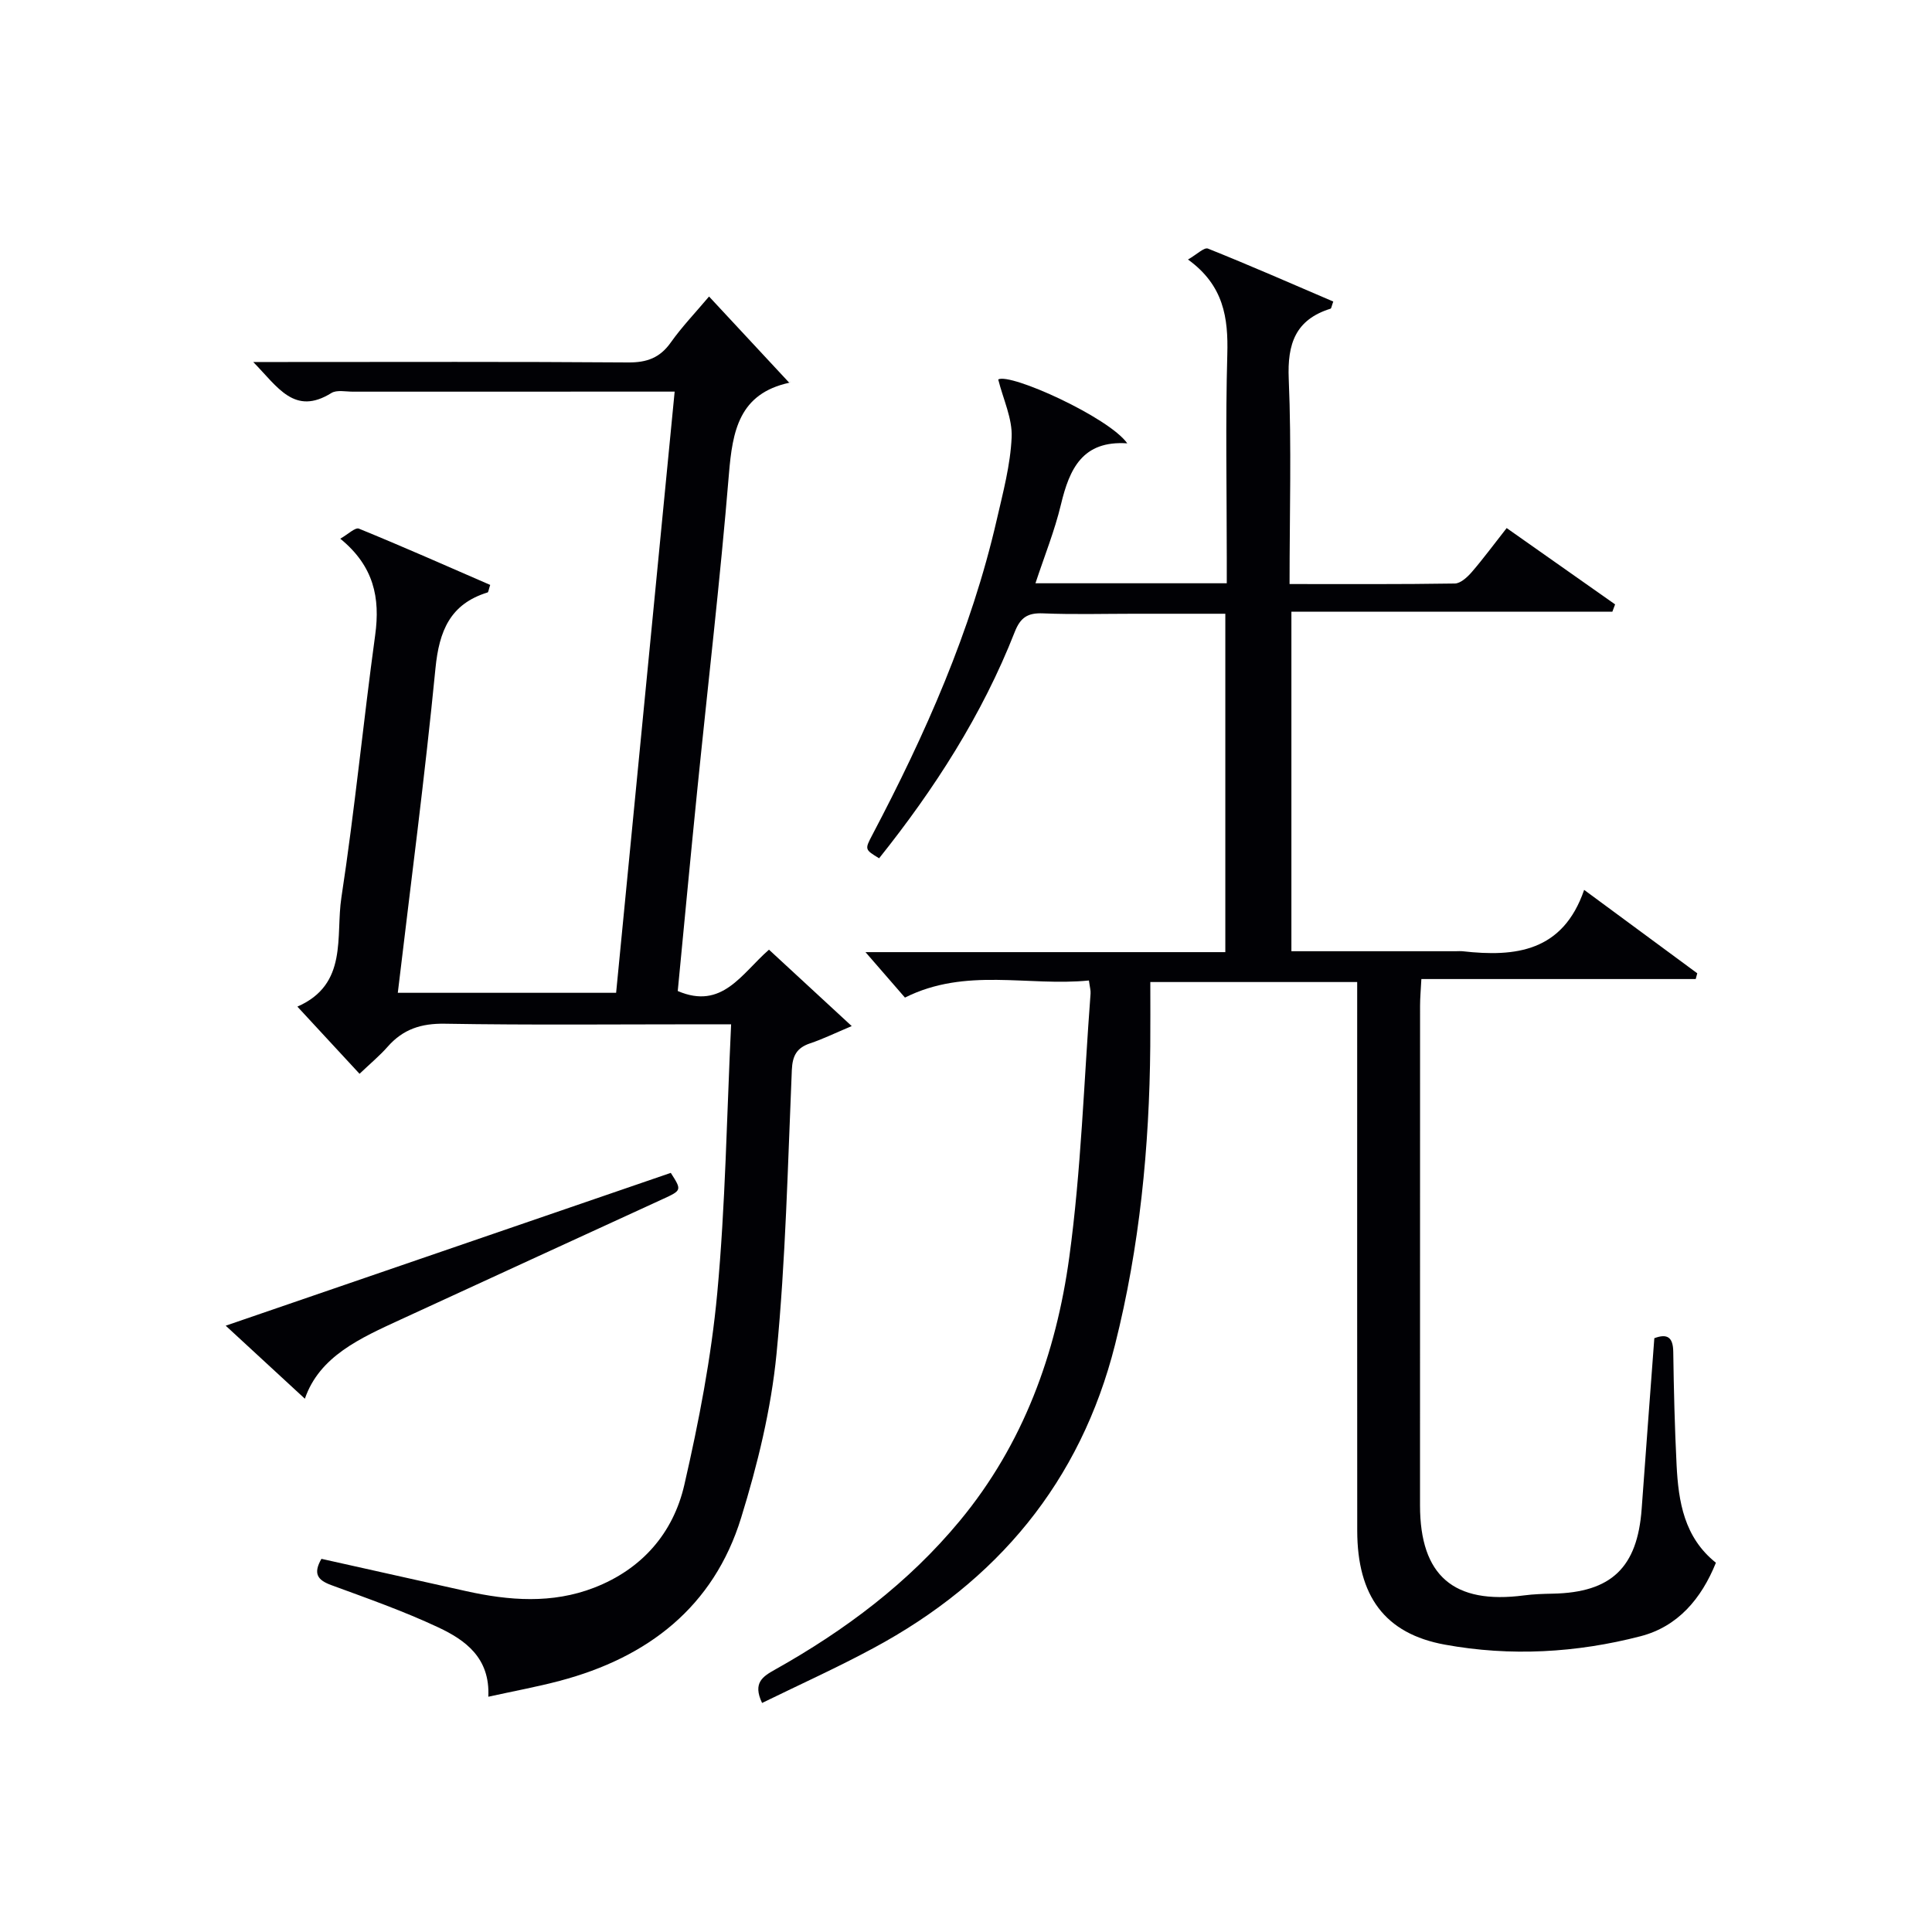
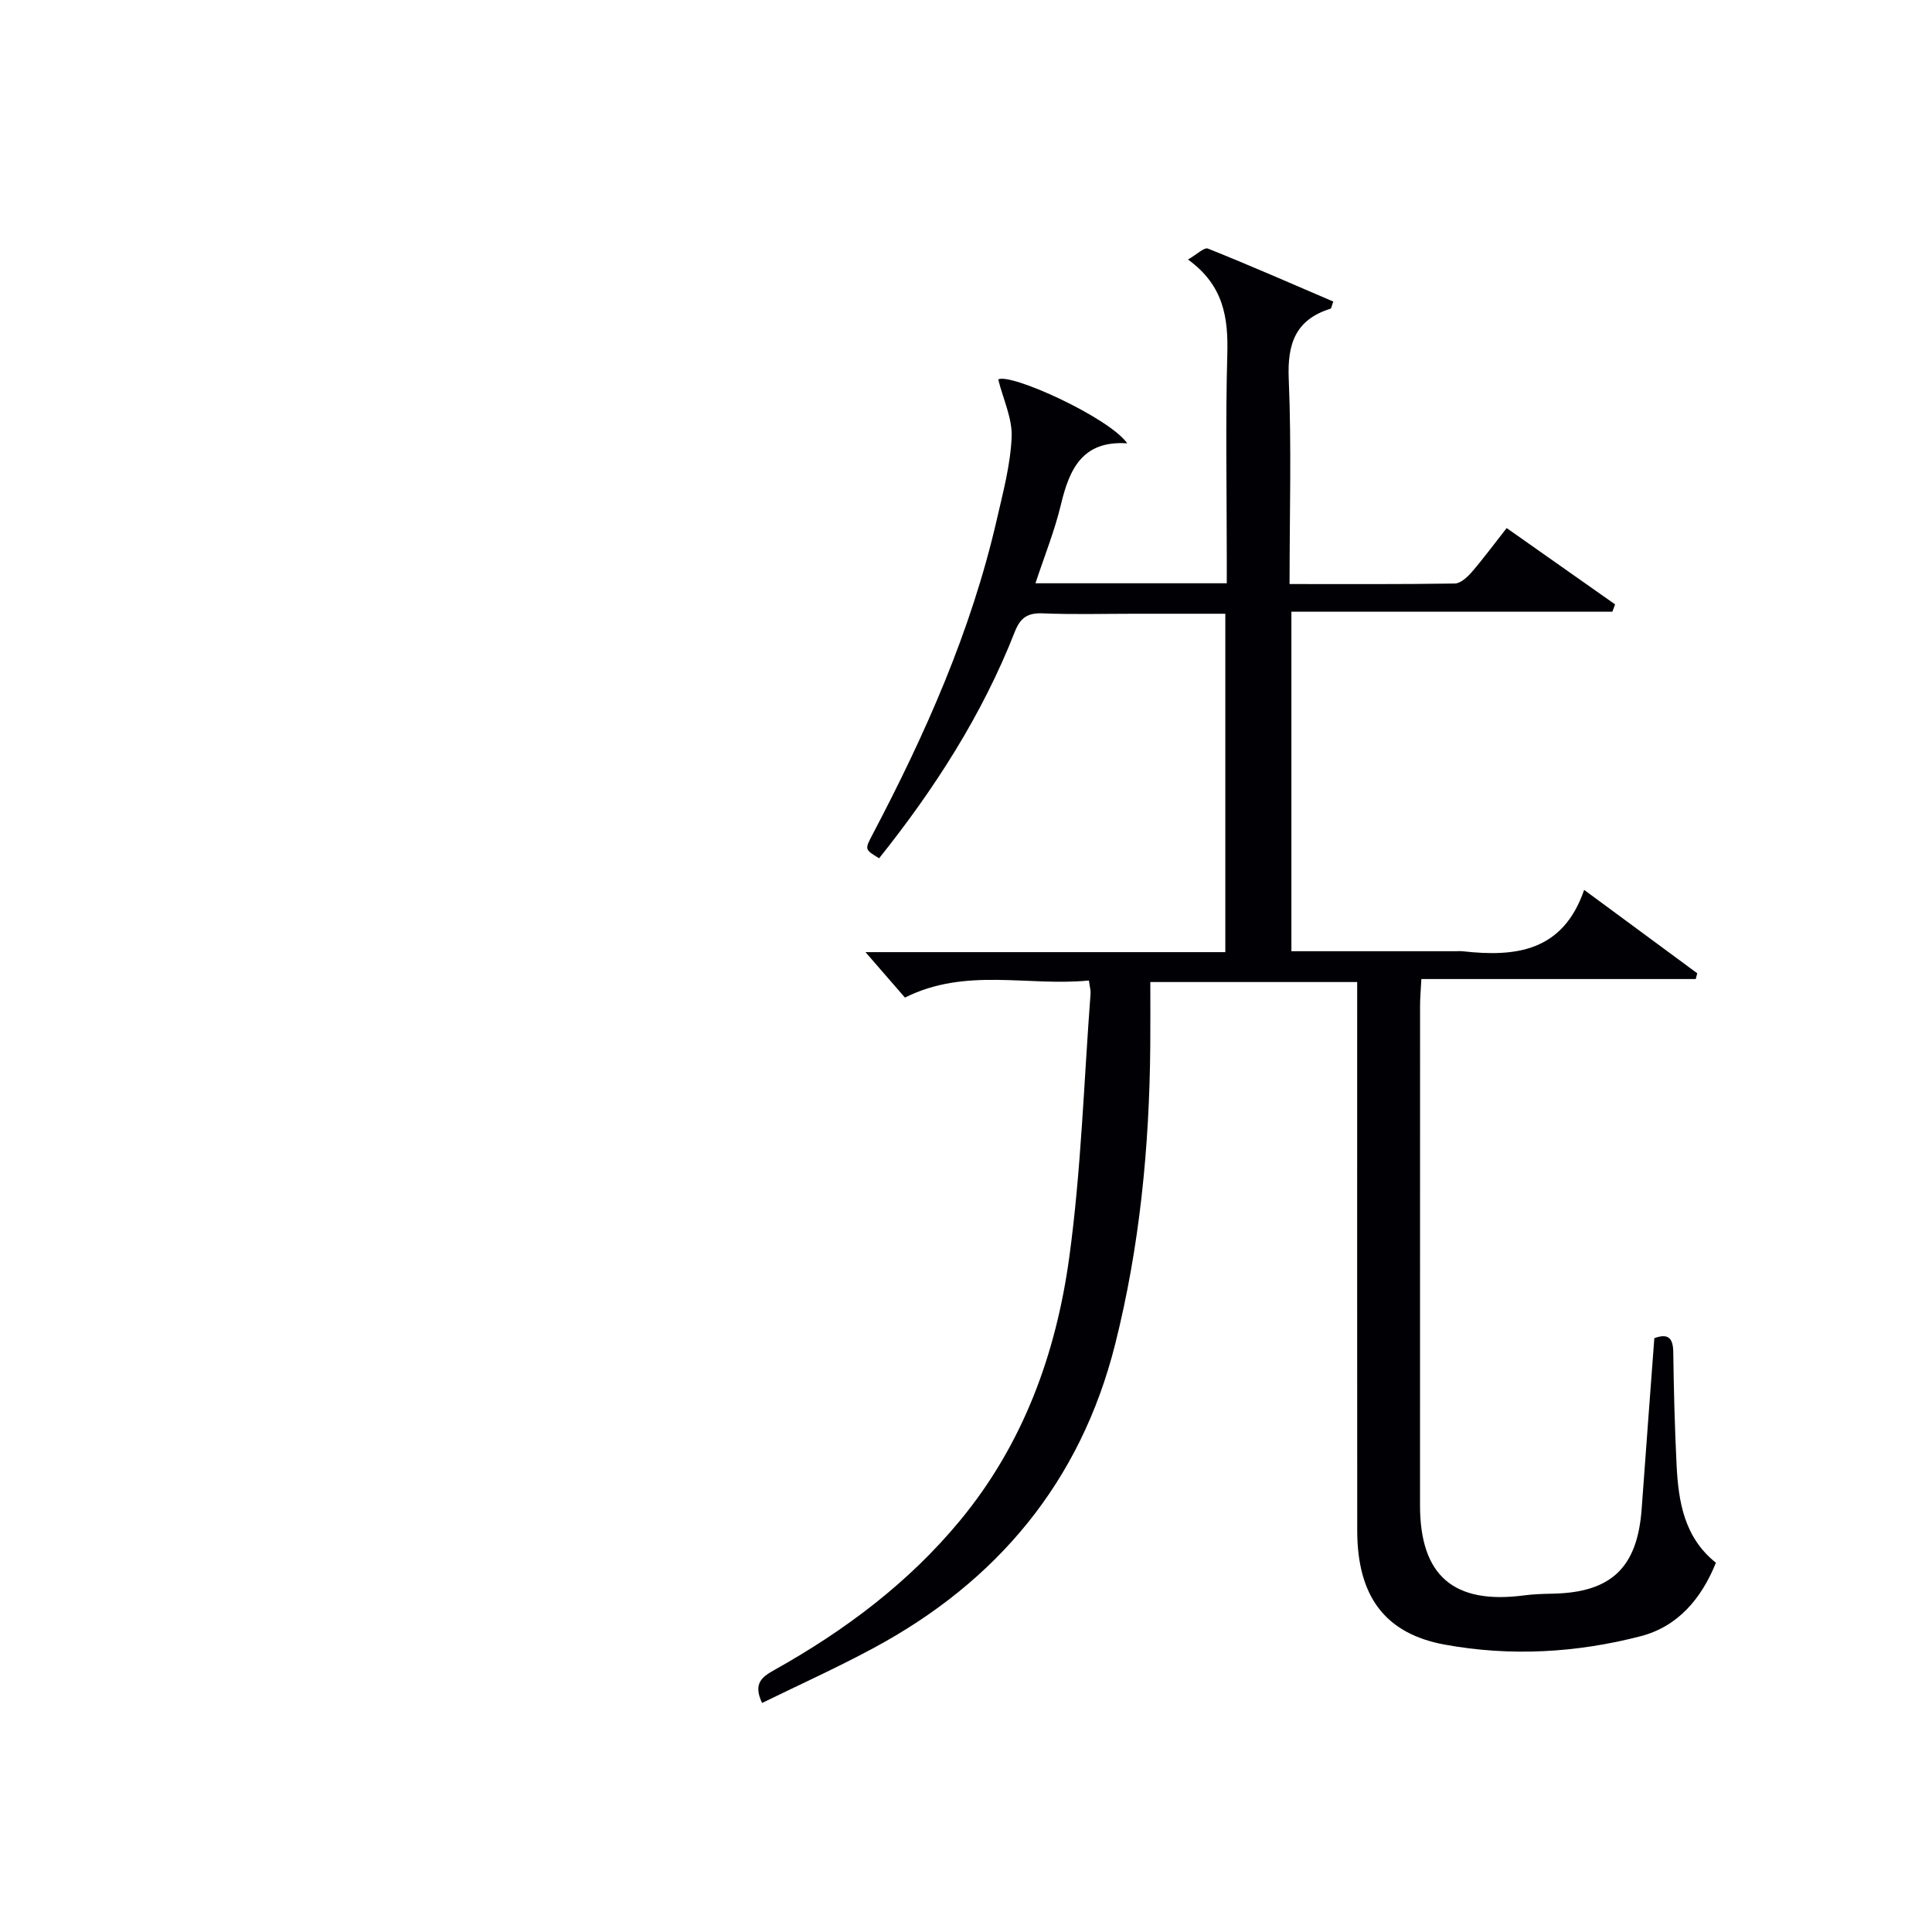
<svg xmlns="http://www.w3.org/2000/svg" enable-background="new 0 0 400 400" viewBox="0 0 400 400">
  <g fill="#010105">
    <path d="m157.78 352.58c-1.99-4.18.16-5.49 2.69-6.91 14.48-8.12 27.6-17.93 38.27-30.83 13.14-15.88 19.91-34.6 22.64-54.53 2.47-18.07 3.03-36.4 4.41-54.61.05-.63-.15-1.28-.34-2.7-12.61 1.26-25.48-2.78-38.09 3.54-2.6-3-5.31-6.11-8.17-9.41h74.5c0-23.53 0-46.44 0-70.06-6.24 0-12.51 0-18.77 0-6.33 0-12.67.18-19-.08-3.15-.13-4.66.86-5.83 3.85-6.74 17.18-16.62 32.51-28.08 46.86-2.98-1.82-2.99-1.83-1.4-4.85 10.95-20.8 20.46-42.18 25.75-65.21 1.3-5.66 2.84-11.38 3.09-17.12.17-3.87-1.74-7.82-2.78-11.96 2.5-1.41 22.94 7.86 26.72 13.23-9.28-.63-11.97 5.3-13.73 12.65-1.3 5.44-3.42 10.68-5.28 16.32h39.61c0-1.88 0-3.64 0-5.4 0-14-.28-28.01.11-41.99.21-7.57-.73-14.28-8.14-19.64 1.84-1.05 3.36-2.58 4.14-2.26 8.72 3.49 17.33 7.27 25.94 10.96-.35.94-.39 1.43-.57 1.48-7.26 2.27-8.96 7.26-8.65 14.54.59 13.94.17 27.92.17 42.47 11.68 0 22.95.07 34.22-.11 1.18-.02 2.57-1.3 3.47-2.33 2.39-2.76 4.55-5.71 7.26-9.15 7.56 5.32 15 10.56 22.45 15.8-.19.51-.38 1.01-.57 1.52-22.02 0-44.05 0-66.45 0v70.29h33.99c.5 0 1.01-.05 1.5.01 10.89 1.22 20.71.11 25.12-12.71 8.33 6.14 15.87 11.7 23.42 17.27-.11.4-.21.79-.32 1.19-18.8 0-37.6 0-56.8 0-.12 2.3-.27 3.9-.27 5.5-.01 34.5-.02 69-.01 103.49.01 14.55 6.97 20.53 21.53 18.62 1.97-.26 3.98-.32 5.97-.36 12.1-.24 17.51-5.4 18.39-17.56.85-11.75 1.74-23.5 2.62-35.33 2.66-1 3.88-.24 3.92 2.82.11 7.82.3 15.64.69 23.44.38 7.6 1.57 14.98 8.14 20.23-3.02 7.49-7.9 13.21-15.58 15.21-13.3 3.45-26.97 4.22-40.51 1.75-12.5-2.27-18.15-10.11-18.17-23.59-.03-35.83-.01-71.66-.01-107.49 0-1.95 0-3.91 0-6.11-14.28 0-28.05 0-42.83 0 0 4.46.03 8.9-.01 13.34-.18 20.84-2.19 41.5-7.29 61.73-7.17 28.43-24.42 49.07-50.04 62.84-7.43 4.01-15.15 7.49-23.04 11.35z" />
-     <path d="m101.1 351.29c.39-8.03-4.73-11.72-10.36-14.36-7.18-3.37-14.72-6.02-22.18-8.76-2.82-1.04-3.77-2.37-2.01-5.43 9.94 2.22 19.93 4.46 29.93 6.68 8.9 1.98 17.82 2.67 26.54-.71 9.88-3.83 16.37-11.28 18.67-21.31 3-13.07 5.57-26.35 6.81-39.68 1.69-18.2 1.96-36.52 2.87-55.65-2.31 0-4.05 0-5.79 0-17.83 0-35.67.18-53.5-.12-4.9-.08-8.63 1.14-11.81 4.75-1.64 1.87-3.58 3.47-5.83 5.62-4.21-4.55-8.32-9-12.87-13.91 10.56-4.62 7.88-14.54 9.11-22.58 2.76-18.06 4.52-36.27 7-54.37 1.05-7.68-.26-14.24-7.23-19.93 1.57-.88 3.09-2.39 3.86-2.08 9.14 3.73 18.18 7.74 27.18 11.65-.33.98-.36 1.5-.54 1.56-7.77 2.39-10.03 7.99-10.79 15.7-2.18 22.3-5.11 44.53-7.8 67.19h45.2c4.02-41.27 8.04-82.54 12.12-124.47-1.9 0-3.51 0-5.13 0-20.5 0-41 0-61.5.01-1.5 0-3.33-.41-4.44.28-7.65 4.76-11.09-1.23-16.18-6.42h6.13c23.83 0 47.67-.09 71.5.09 3.88.03 6.58-.96 8.83-4.15 2.29-3.23 5.06-6.12 7.91-9.5 5.6 6.02 10.98 11.81 16.63 17.88.23-.58.16-.07-.01-.03-10.39 2.26-11.77 9.95-12.51 18.97-1.8 21.86-4.36 43.65-6.56 65.47-1.4 13.86-2.7 27.73-4.03 41.5 9.22 3.96 13.21-3.61 18.89-8.56 5.5 5.08 10.88 10.05 17.13 15.82-3.61 1.52-6.05 2.72-8.61 3.57-2.77.93-3.66 2.55-3.79 5.52-.84 19.61-1.27 39.26-3.17 58.77-1.12 11.46-3.92 22.91-7.33 33.95-5.69 18.43-19.29 28.92-37.55 33.75-4.6 1.22-9.33 2.09-14.79 3.29z" />
-     <path d="m63.12 289.59c-5.42-5-10.75-9.92-16.39-15.12 31.1-10.68 61.64-21.17 92.15-31.64 2.28 3.57 2.3 3.61-1.63 5.41-18.11 8.33-36.23 16.61-54.33 24.97-8.3 3.83-16.76 7.56-19.8 16.38z" />
  </g>
</svg>